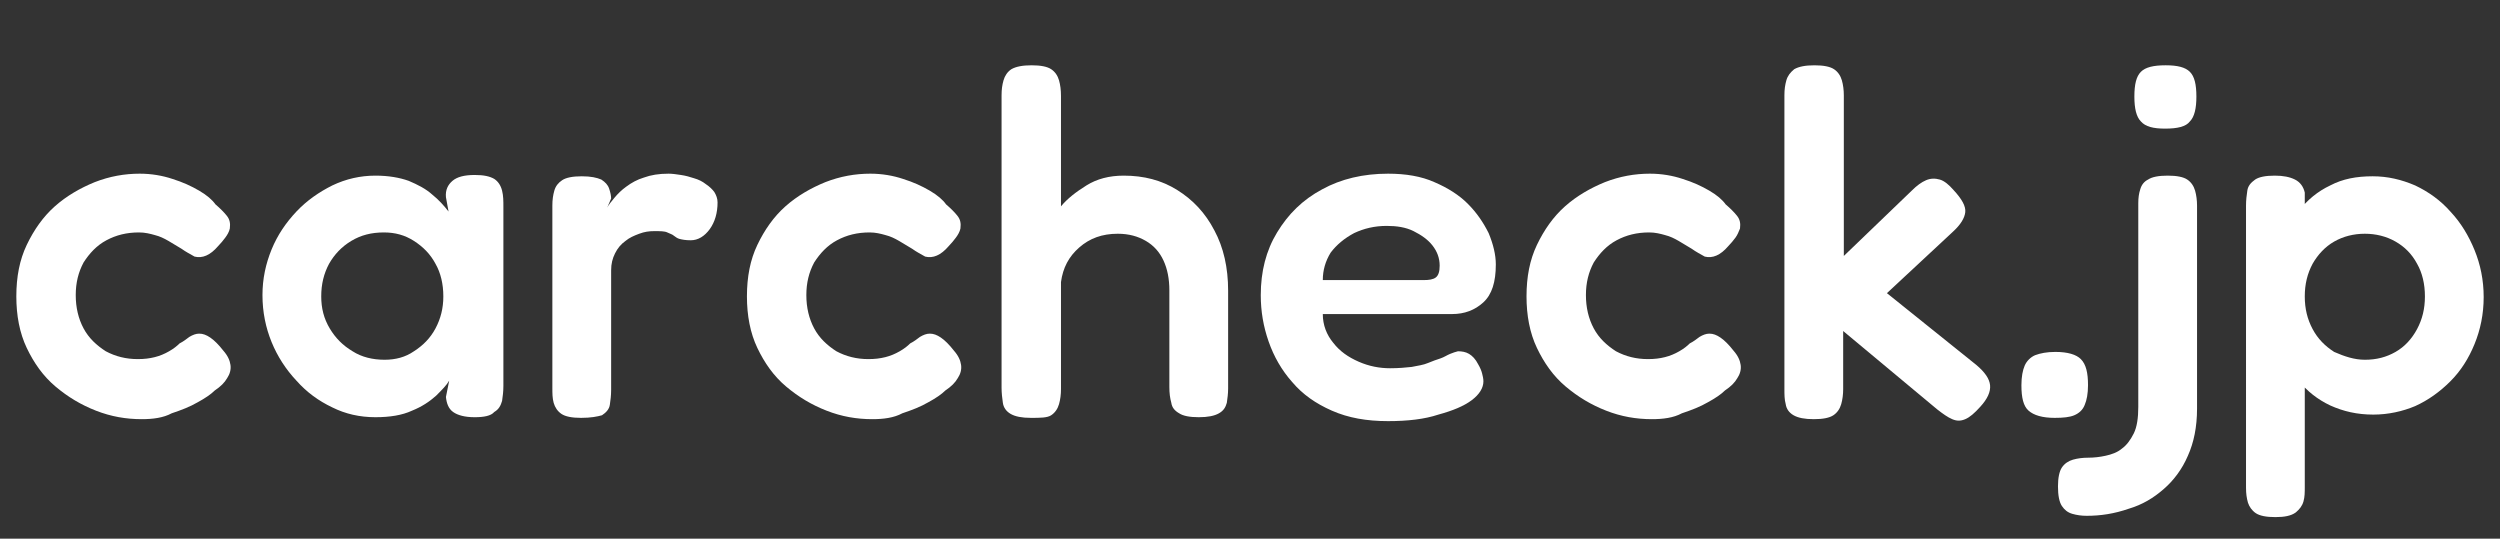
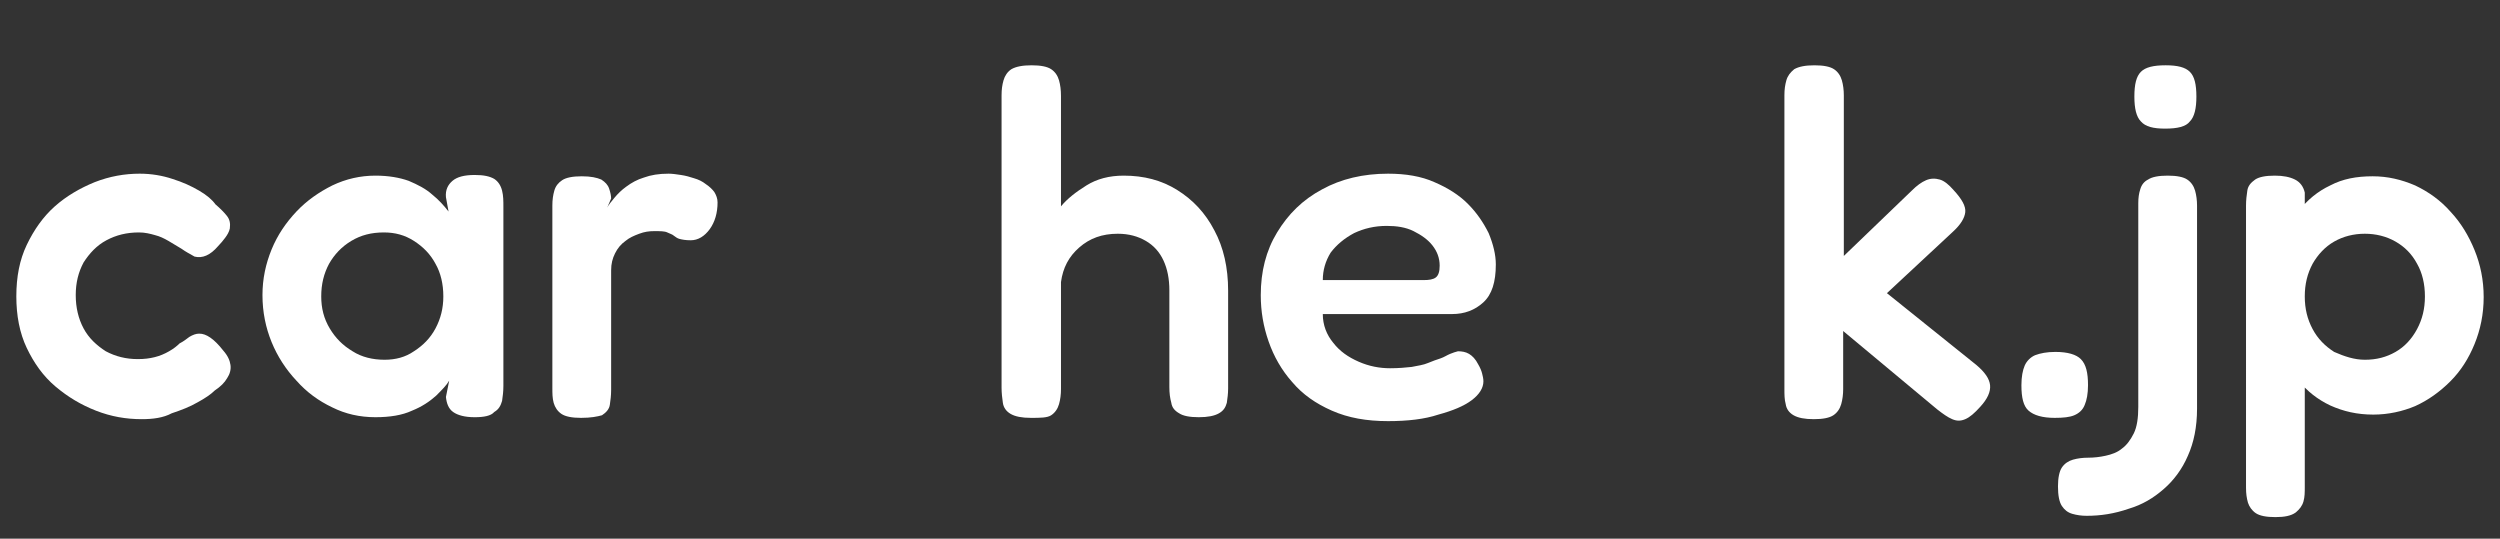
<svg xmlns="http://www.w3.org/2000/svg" version="1.1" id="Layer_1" x="0px" y="0px" viewBox="0 0 382.9 82.5" style="enable-background:new 0 0 382.9 82.5;" xml:space="preserve">
  <rect x="0" y="0" width="382.9" height="82.5" fill="#333333" stroke="none" />
  <style type="text/css">
	.st0{display:none;}
	.st1{display:inline;fill:#BC012C;}
	.st2{fill:#FFFFFF;}
</style>
  <g class="st0">
    <path class="st1" d="M21.6,64.6c-2.3,0-4.7-0.4-6.9-1.3c-2.3-0.8-4.3-2.1-6.2-3.7C6.7,58,5.2,56,4.2,53.7s-1.6-5-1.6-7.9   s0.5-5.6,1.6-7.9c1-2.3,2.5-4.2,4.3-5.8c1.8-1.6,3.9-2.8,6.1-3.7c2.2-0.8,4.5-1.3,6.9-1.3c1.8,0,3.5,0.2,5,0.7s2.9,1.1,4,1.8   c1.1,0.7,2,1.4,2.5,2.1c0.7,0.6,1.3,1.2,1.7,1.7s0.6,1.2,0.4,2c-0.1,0.5-0.4,1-0.7,1.4s-0.7,0.9-1.1,1.3c-1.2,1.4-2.4,1.9-3.6,1.6   c-0.6-0.3-1.3-0.7-1.9-1.2c-0.6-0.4-1.3-0.8-1.9-1.2s-1.3-0.7-2.1-0.9c-0.7-0.2-1.5-0.4-2.4-0.4c-1.8,0-3.5,0.4-5,1.2   s-2.6,2-3.4,3.4c-0.8,1.4-1.2,3.1-1.2,5s0.4,3.6,1.2,5.1s2,2.6,3.4,3.4c1.4,0.8,3.1,1.2,4.9,1.2c0.9,0,1.8-0.1,2.6-0.3   c0.8-0.2,1.5-0.5,2.2-0.9c0.6-0.4,1.2-0.8,1.6-1.2c0.5-0.3,1-0.7,1.5-1c0.4-0.3,0.9-0.4,1.5-0.4c0.5,0,1.1,0.2,1.7,0.6   c0.6,0.4,1.2,1.1,1.9,2c0.6,0.7,1,1.5,1.1,2.2s-0.1,1.4-0.5,2s-1,1.3-1.9,1.9c-0.6,0.6-1.5,1.1-2.6,1.8c-1.1,0.6-2.5,1.2-4,1.6   C24.9,64.4,23.3,64.6,21.6,64.6z" />
    <path class="st1" d="M72.5,64.2c-1.5,0-2.6-0.3-3.3-0.8c-0.7-0.5-1-1.3-1.1-2.2l0.5-2.5c-0.4,0.6-1.1,1.4-2,2.3   c-0.9,0.9-2.2,1.6-3.7,2.3c-1.5,0.7-3.4,1-5.6,1c-2.3,0-4.6-0.5-6.6-1.5c-2.1-1-3.9-2.3-5.5-4s-2.8-3.7-3.7-5.9s-1.3-4.6-1.3-7.2   c0-2.4,0.4-4.8,1.3-6.9c0.9-2.2,2.2-4.1,3.8-5.8s3.5-3,5.5-4s4.2-1.5,6.6-1.5c2,0,3.7,0.3,5.1,0.8c1.4,0.5,2.6,1.2,3.6,2.1   c1,0.8,1.8,1.7,2.5,2.6l-0.4-2.2c-0.1-1.1,0.3-1.9,1-2.5s1.8-0.9,3.4-0.9c1.3,0,2.3,0.2,3,0.6c0.6,0.4,1,1,1.2,1.8   c0.1,0.7,0.2,1.6,0.2,2.5v27.3c0,0.8-0.1,1.6-0.2,2.3s-0.5,1.2-1.2,1.6C74.9,64,73.9,64.2,72.5,64.2z M58.7,55.6   c1.6,0,3.2-0.4,4.5-1.3c1.4-0.8,2.5-2,3.3-3.5s1.2-3.1,1.2-4.9c0-1.9-0.4-3.6-1.2-5c-0.8-1.4-1.9-2.6-3.3-3.4   c-1.4-0.8-2.9-1.3-4.6-1.3c-1.8,0-3.5,0.4-4.9,1.3c-1.4,0.9-2.6,2-3.4,3.5c-0.8,1.5-1.2,3.1-1.2,5c0,1.8,0.4,3.4,1.3,4.9   c0.8,1.4,2,2.6,3.5,3.4C55.2,55.1,56.9,55.6,58.7,55.6z" />
    <path class="st1" d="M88.7,64.4c-1.4,0-2.4-0.2-3-0.6s-1-1-1.2-1.7c-0.1-0.7-0.2-1.5-0.2-2.3V32c0-0.8,0.1-1.6,0.3-2.3   c0.2-0.7,0.6-1.2,1.2-1.6s1.6-0.6,3-0.6c1.3,0,2.3,0.2,3,0.5c0.6,0.3,1,0.8,1.2,1.3s0.3,1,0.3,1.5l-0.6,1.3c0.2-0.4,0.6-0.9,1-1.5   s1-1.1,1.8-1.7c0.7-0.6,1.6-1,2.7-1.4c1-0.4,2.3-0.6,3.7-0.6c0.6,0,1.2,0.1,1.9,0.2c0.7,0.1,1.3,0.3,2,0.5s1.3,0.5,1.8,0.9   c0.5,0.3,1,0.8,1.3,1.2c0.3,0.5,0.4,1,0.4,1.6c0,1.6-0.4,2.9-1.2,4c-0.8,1.1-1.7,1.6-2.8,1.6c-0.7,0-1.3-0.1-1.6-0.2   c-0.4-0.1-0.6-0.3-0.9-0.5c-0.2-0.2-0.5-0.3-1-0.5c-0.4-0.1-1.1-0.2-2-0.2c-0.7,0-1.5,0.1-2.3,0.4c-0.8,0.3-1.5,0.6-2.1,1.1   s-1.2,1.1-1.6,1.9c-0.4,0.7-0.6,1.6-0.6,2.6v18.2c0,0.8-0.1,1.6-0.2,2.3s-0.6,1.2-1.2,1.6C91.2,64.2,90.2,64.4,88.7,64.4z" />
    <path class="st1" d="M146.1,64.2c-1.5,0-2.6-0.3-3.3-0.8s-1-1.3-1.1-2.2l0.5-2.5c-0.4,0.6-1.1,1.4-2,2.3c-0.9,0.9-2.2,1.6-3.7,2.3   s-3.4,1-5.6,1c-2.3,0-4.6-0.5-6.6-1.5c-2.1-1-3.9-2.3-5.5-4s-2.8-3.7-3.7-5.9c-0.9-2.2-1.3-4.6-1.3-7.2c0-2.4,0.4-4.8,1.3-6.9   c0.9-2.2,2.2-4.1,3.8-5.8c1.6-1.7,3.5-3,5.5-4s4.2-1.5,6.6-1.5c2,0,3.7,0.3,5.1,0.8c1.4,0.5,2.6,1.2,3.6,2.1c1,0.8,1.8,1.7,2.5,2.6   l-0.4-2.2c-0.1-1.1,0.3-1.9,1-2.5s1.8-0.9,3.4-0.9c1.3,0,2.3,0.2,3,0.6c0.6,0.4,1,1,1.2,1.8c0.1,0.7,0.2,1.6,0.2,2.5v27.3   c0,0.8-0.1,1.6-0.2,2.3c-0.1,0.7-0.5,1.2-1.2,1.6C148.5,64,147.5,64.2,146.1,64.2z M132.3,55.6c1.6,0,3.2-0.4,4.5-1.3   c1.4-0.8,2.5-2,3.3-3.5s1.2-3.1,1.2-4.9c0-1.9-0.4-3.6-1.2-5s-1.9-2.6-3.3-3.4c-1.4-0.8-2.9-1.3-4.6-1.3c-1.8,0-3.5,0.4-4.9,1.3   c-1.4,0.9-2.6,2-3.4,3.5s-1.2,3.1-1.2,5c0,1.8,0.4,3.4,1.3,4.9c0.8,1.4,2,2.6,3.5,3.4C128.8,55.1,130.5,55.6,132.3,55.6z" />
    <path class="st1" d="M173.2,64.3c-2.3,0-4.4-0.4-6.4-1.2c-1.9-0.8-3.6-2-5.1-3.6c-1.4-1.5-2.6-3.4-3.4-5.5   c-0.8-2.1-1.2-4.5-1.2-7.1V32c0-0.8,0.1-1.6,0.3-2.3c0.2-0.7,0.6-1.2,1.2-1.6c0.6-0.4,1.6-0.6,3-0.6s2.5,0.2,3.1,0.6s1,0.9,1.2,1.6   c0.1,0.7,0.2,1.5,0.2,2.3v14.8c0,1.8,0.3,3.3,0.9,4.6c0.6,1.3,1.5,2.3,2.7,3s2.7,1.1,4.4,1.1c1.8,0,3.3-0.4,4.6-1.1   c1.2-0.7,2.2-1.7,2.9-3.1c0.7-1.3,1-2.9,1-4.6V32c0-0.8,0.1-1.6,0.3-2.3c0.2-0.7,0.6-1.2,1.2-1.6c0.6-0.4,1.7-0.6,3.1-0.6   c1.4,0,2.4,0.2,3,0.6s1,0.9,1.2,1.6s0.3,1.5,0.3,2.3v28c0,0.7-0.1,1.4-0.3,2.1c-0.2,0.6-0.6,1.2-1.2,1.6c-0.6,0.4-1.6,0.6-3,0.6   c-1,0-1.8-0.1-2.4-0.3c-0.6-0.2-1-0.5-1.3-0.9s-0.4-0.8-0.5-1.2s-0.1-0.8-0.1-1.2l0.7-1.9c-0.3,0.4-0.8,0.9-1.4,1.5   c-0.6,0.6-1.3,1.2-2.2,1.9c-0.9,0.6-1.9,1.1-3,1.5C175.9,64.1,174.6,64.3,173.2,64.3z" />
    <path class="st1" d="M216.9,64.6c-2.3,0-4.7-0.4-6.9-1.3c-2.3-0.8-4.3-2.1-6.2-3.7c-1.8-1.6-3.3-3.6-4.3-5.9c-1-2.3-1.6-5-1.6-7.9   s0.5-5.6,1.6-7.9c1-2.3,2.5-4.2,4.3-5.8c1.8-1.6,3.9-2.8,6.1-3.7c2.2-0.8,4.5-1.3,6.9-1.3c1.8,0,3.5,0.2,5,0.7s2.9,1.1,4,1.8   c1.1,0.7,2,1.4,2.5,2.1c0.7,0.6,1.3,1.2,1.7,1.7s0.6,1.2,0.4,2c-0.1,0.5-0.4,1-0.7,1.4s-0.7,0.9-1.1,1.3c-1.2,1.4-2.4,1.9-3.6,1.6   c-0.6-0.3-1.3-0.7-1.9-1.2c-0.6-0.4-1.3-0.8-1.9-1.2c-0.6-0.4-1.3-0.7-2.1-0.9c-0.7-0.2-1.5-0.4-2.4-0.4c-1.8,0-3.5,0.4-5,1.2   s-2.6,2-3.4,3.4c-0.8,1.4-1.2,3.1-1.2,5s0.4,3.6,1.2,5.1s2,2.6,3.4,3.4c1.4,0.8,3.1,1.2,4.9,1.2c0.9,0,1.8-0.1,2.6-0.3   s1.5-0.5,2.2-0.9c0.6-0.4,1.2-0.8,1.6-1.2c0.5-0.3,1-0.7,1.5-1c0.4-0.3,0.9-0.4,1.5-0.4c0.5,0,1.1,0.2,1.7,0.6   c0.6,0.4,1.2,1.1,1.9,2c0.6,0.7,1,1.5,1.1,2.2s-0.1,1.4-0.5,2s-1,1.3-1.9,1.9c-0.6,0.6-1.5,1.1-2.6,1.8c-1.1,0.6-2.5,1.2-4,1.6   C220.2,64.4,218.6,64.6,216.9,64.6z" />
    <path class="st1" d="M241.2,64.4c-1.9,0-3.2-0.4-4-1.1c-0.7-0.7-1.1-2-1.1-3.9c0-1.3,0.2-2.3,0.5-3s0.9-1.3,1.6-1.6   c0.7-0.3,1.8-0.5,3.1-0.5c1.8,0,3.1,0.4,3.9,1.1c0.7,0.7,1.1,2.1,1.1,4c0,1.2-0.2,2.2-0.5,3c-0.3,0.7-0.8,1.3-1.6,1.6   C243.5,64.2,242.5,64.4,241.2,64.4z" />
    <path class="st1" d="M246,79.4c-0.8,0-1.5-0.1-2.2-0.3c-0.7-0.2-1.2-0.6-1.6-1.2c-0.4-0.6-0.6-1.6-0.6-3c0-1.3,0.2-2.2,0.6-2.8   c0.4-0.6,0.9-1,1.6-1.2c0.7-0.2,1.4-0.3,2.2-0.3c0.9,0,1.8-0.1,2.7-0.3c0.9-0.2,1.7-0.5,2.5-1c0.7-0.5,1.3-1.3,1.8-2.3   c0.4-1,0.7-2.4,0.7-4.1V31.6c0-0.7,0.1-1.4,0.3-2.1c0.2-0.6,0.6-1.2,1.2-1.5c0.6-0.4,1.6-0.6,3-0.6c1.4,0,2.4,0.2,3,0.6   s1,0.9,1.2,1.6s0.3,1.5,0.3,2.3v31c0,2.7-0.5,5.2-1.4,7.2c-0.9,2.1-2.2,3.8-3.7,5.1c-1.5,1.3-3.3,2.4-5.3,3   C250.2,79,248.2,79.4,246,79.4z M258,20.3c-1.8,0-3-0.3-3.7-1c-0.6-0.7-1-2-1-3.8s0.3-3.1,1-3.7s1.9-1,3.8-1c1.8,0,3,0.3,3.7,1   s1,1.9,1,3.8c0,1.8-0.3,3-1,3.7C261.2,19.9,259.9,20.3,258,20.3z" />
    <path class="st1" d="M274.9,79.5c-1.4,0-2.4-0.2-3-0.6s-1-1-1.2-1.6s-0.3-1.4-0.3-2.2V32c0-0.8,0.1-1.6,0.2-2.3   c0.2-0.7,0.5-1.2,1.2-1.6c0.6-0.4,1.6-0.6,3-0.6c1.3,0,2.3,0.2,3.1,0.6c0.7,0.4,1.2,1.1,1.5,2V75c0,0.8,0,1.6-0.2,2.3   c-0.2,0.7-0.6,1.2-1.2,1.6C277.3,79.3,276.3,79.5,274.9,79.5z M289.8,63.9c-2.4,0-4.6-0.5-6.6-1.4c-1.9-0.9-3.5-2.2-4.9-3.9   c-1.3-1.7-2.3-3.6-3-5.8s-1-4.6-1-7.1s0.4-4.9,1.1-7.2c0.7-2.2,1.7-4.2,3-5.8c1.3-1.6,2.9-2.9,4.8-3.9c1.9-0.9,4-1.4,6.5-1.4   c2.2,0,4.4,0.5,6.4,1.4s3.9,2.3,5.4,4c1.6,1.7,2.8,3.7,3.7,5.9c0.9,2.2,1.3,4.6,1.3,7.2c0,2.6-0.5,5-1.3,7.2   c-0.9,2.2-2.1,4.1-3.7,5.7c-1.6,1.6-3.4,2.9-5.4,3.8C294.3,63.4,292.1,63.9,289.8,63.9z M288.6,55.5c1.7,0,3.3-0.4,4.7-1.2   s2.5-2,3.3-3.4c0.8-1.5,1.2-3.1,1.2-5s-0.4-3.6-1.2-5c-0.8-1.4-1.9-2.6-3.3-3.4c-1.4-0.8-3-1.2-4.7-1.2s-3.2,0.4-4.6,1.2   s-2.5,2-3.3,3.4s-1.2,3.1-1.2,4.9c0,1.8,0.4,3.5,1.2,5c0.8,1.5,1.9,2.6,3.3,3.4C285.4,55.1,286.9,55.5,288.6,55.5z" />
  </g>
  <g>
    <path class="st2" d="M21.7,64.2c-2.4,0-4.7-0.4-7-1.3c-2.3-0.9-4.3-2.1-6.2-3.7c-1.9-1.6-3.3-3.6-4.4-5.9c-1.1-2.3-1.6-5-1.6-7.9   c0-3,0.5-5.6,1.6-7.9c1.1-2.3,2.5-4.3,4.3-5.9s3.9-2.8,6.1-3.7c2.3-0.9,4.6-1.3,6.9-1.3c1.8,0,3.5,0.3,5,0.8   c1.6,0.5,2.9,1.1,4.1,1.8c1.2,0.7,2,1.4,2.5,2.1c0.7,0.6,1.3,1.2,1.7,1.7c0.5,0.6,0.6,1.2,0.5,2c-0.1,0.5-0.4,1-0.7,1.4   s-0.7,0.9-1.1,1.3c-1.2,1.4-2.4,1.9-3.6,1.6c-0.7-0.4-1.3-0.7-2-1.2c-0.7-0.4-1.3-0.8-2-1.2s-1.3-0.7-2.1-0.9   c-0.7-0.2-1.5-0.4-2.4-0.4c-1.9,0-3.5,0.4-5,1.2s-2.6,2-3.5,3.4c-0.8,1.5-1.2,3.1-1.2,5s0.4,3.6,1.2,5.1s2,2.6,3.4,3.5   c1.5,0.8,3.1,1.2,4.9,1.2c1,0,1.8-0.1,2.6-0.3c0.8-0.2,1.5-0.5,2.2-0.9s1.2-0.8,1.6-1.2c0.6-0.3,1.1-0.7,1.5-1   c0.5-0.3,1-0.5,1.5-0.5c0.6,0,1.1,0.2,1.7,0.6c0.6,0.4,1.3,1.1,2,2c0.7,0.8,1,1.5,1.1,2.2s-0.1,1.4-0.5,2c-0.4,0.7-1,1.3-1.9,1.9   c-0.6,0.6-1.5,1.2-2.6,1.8c-1.2,0.7-2.5,1.2-4,1.7C25,64,23.4,64.2,21.7,64.2z" />
    <path class="st2" d="M72.7,63.9c-1.5,0-2.6-0.3-3.3-0.8s-1-1.3-1.1-2.3l0.5-2.5c-0.4,0.7-1.1,1.4-2,2.3c-1,0.9-2.2,1.7-3.7,2.3   c-1.5,0.7-3.4,1-5.6,1c-2.4,0-4.6-0.5-6.6-1.5c-2.1-1-3.9-2.3-5.5-4.1c-1.6-1.7-2.9-3.7-3.8-5.9c-0.9-2.2-1.4-4.6-1.4-7.2   c0-2.5,0.5-4.8,1.4-7s2.2-4.1,3.8-5.8s3.5-3,5.5-4c2.1-1,4.3-1.5,6.6-1.5c2,0,3.7,0.3,5.1,0.8c1.4,0.6,2.6,1.2,3.6,2.1   c1,0.8,1.8,1.7,2.5,2.6l-0.4-2.2c-0.1-1.1,0.3-1.9,1-2.5s1.8-0.9,3.4-0.9c1.4,0,2.3,0.2,3,0.6c0.6,0.4,1,1,1.2,1.8s0.2,1.6,0.2,2.5   v27.4c0,0.9-0.1,1.6-0.2,2.3c-0.2,0.7-0.5,1.3-1.2,1.7C75.2,63.7,74.1,63.9,72.7,63.9z M58.9,55.1c1.7,0,3.2-0.4,4.5-1.3   c1.4-0.9,2.5-2,3.3-3.5s1.2-3.1,1.2-4.9c0-1.9-0.4-3.6-1.2-5c-0.8-1.5-1.9-2.6-3.3-3.5c-1.4-0.9-2.9-1.3-4.6-1.3   c-1.9,0-3.5,0.4-5,1.3c-1.5,0.9-2.6,2.1-3.4,3.5c-0.8,1.5-1.2,3.1-1.2,5c0,1.8,0.4,3.4,1.3,4.9c0.9,1.5,2,2.6,3.5,3.5   C55.4,54.7,57.1,55.1,58.9,55.1z" />
    <path class="st2" d="M89,64c-1.4,0-2.4-0.2-3-0.6c-0.6-0.4-1-1-1.2-1.7s-0.2-1.5-0.2-2.3V31.5c0-0.9,0.1-1.6,0.3-2.3   c0.2-0.7,0.6-1.2,1.2-1.6s1.6-0.6,3-0.6s2.3,0.2,3,0.5c0.6,0.4,1,0.8,1.2,1.4s0.3,1.1,0.3,1.5L93,31.8c0.2-0.4,0.6-0.9,1.1-1.5   s1.1-1.2,1.8-1.7c0.8-0.6,1.7-1.1,2.7-1.4c1.1-0.4,2.3-0.6,3.8-0.6c0.6,0,1.2,0.1,1.9,0.2c0.7,0.1,1.4,0.3,2,0.5   c0.7,0.2,1.3,0.5,1.8,0.9c0.6,0.4,1,0.8,1.3,1.2c0.3,0.5,0.5,1,0.5,1.6c0,1.6-0.4,3-1.2,4.1c-0.8,1.1-1.8,1.7-2.9,1.7   c-0.8,0-1.3-0.1-1.7-0.2c-0.4-0.1-0.6-0.3-0.9-0.5c-0.2-0.2-0.6-0.3-1-0.5s-1.1-0.2-2-0.2c-0.8,0-1.5,0.1-2.3,0.4   c-0.8,0.3-1.5,0.6-2.1,1.1c-0.7,0.5-1.2,1.1-1.6,1.9c-0.4,0.8-0.6,1.6-0.6,2.6v18.3c0,0.9-0.1,1.6-0.2,2.3s-0.6,1.2-1.2,1.6   C91.5,63.8,90.5,64,89,64z" />
-     <path class="st2" d="M133.6,64.2c-2.4,0-4.7-0.4-7-1.3c-2.3-0.9-4.3-2.1-6.2-3.7c-1.9-1.6-3.3-3.6-4.4-5.9c-1.1-2.3-1.6-5-1.6-7.9   c0-3,0.5-5.6,1.6-7.9c1.1-2.3,2.5-4.3,4.3-5.9s3.9-2.8,6.1-3.7c2.3-0.9,4.6-1.3,6.9-1.3c1.8,0,3.5,0.3,5,0.8   c1.6,0.5,2.9,1.1,4.1,1.8c1.2,0.7,2,1.4,2.5,2.1c0.7,0.6,1.3,1.2,1.7,1.7c0.5,0.6,0.6,1.2,0.5,2c-0.1,0.5-0.4,1-0.7,1.4   s-0.7,0.9-1.1,1.3c-1.2,1.4-2.4,1.9-3.6,1.6c-0.7-0.4-1.3-0.7-2-1.2c-0.7-0.4-1.3-0.8-2-1.2s-1.3-0.7-2.1-0.9   c-0.7-0.2-1.5-0.4-2.4-0.4c-1.9,0-3.5,0.4-5,1.2s-2.6,2-3.5,3.4c-0.8,1.5-1.2,3.1-1.2,5s0.4,3.6,1.2,5.1c0.8,1.5,2,2.6,3.4,3.5   c1.5,0.8,3.1,1.2,4.9,1.2c1,0,1.8-0.1,2.6-0.3s1.5-0.5,2.2-0.9s1.2-0.8,1.6-1.2c0.6-0.3,1.1-0.7,1.5-1c0.5-0.3,1-0.5,1.5-0.5   c0.6,0,1.1,0.2,1.7,0.6c0.6,0.4,1.3,1.1,2,2c0.7,0.8,1,1.5,1.1,2.2s-0.1,1.4-0.5,2c-0.4,0.7-1,1.3-1.9,1.9   c-0.6,0.6-1.5,1.2-2.6,1.8c-1.2,0.7-2.5,1.2-4,1.7C136.9,64,135.3,64.2,133.6,64.2z" />
    <path class="st2" d="M157.9,64c-1.4,0-2.4-0.2-3.1-0.6c-0.7-0.4-1.1-1-1.2-1.7c-0.1-0.7-0.2-1.5-0.2-2.3V14.6   c0-0.9,0.1-1.6,0.3-2.3s0.6-1.3,1.2-1.7c0.7-0.4,1.7-0.6,3.1-0.6s2.4,0.2,3,0.6c0.6,0.4,1,1,1.2,1.7s0.3,1.5,0.3,2.4v16.9   c1-1.2,2.3-2.2,3.9-3.2c1.6-1,3.5-1.5,5.7-1.5c3.1,0,5.8,0.7,8.2,2.2s4.3,3.5,5.7,6.2c1.4,2.6,2.1,5.7,2.1,9.2v15   c0,0.8-0.1,1.5-0.2,2.2c-0.2,0.7-0.5,1.2-1.2,1.6s-1.7,0.6-3.1,0.6c-1.4,0-2.4-0.2-3-0.6c-0.7-0.4-1.1-0.9-1.2-1.6   c-0.2-0.7-0.3-1.5-0.3-2.4V44.5c0-1.8-0.3-3.3-0.9-4.6c-0.6-1.3-1.5-2.3-2.7-3s-2.6-1.1-4.3-1.1c-2.4,0-4.3,0.7-5.9,2.1   c-1.6,1.4-2.5,3.1-2.8,5.3v16.4c0,0.8-0.1,1.6-0.3,2.3s-0.6,1.3-1.2,1.7S159.3,64,157.9,64z" />
    <path class="st2" d="M212.6,64.5c-3.3,0-6.1-0.5-8.6-1.6s-4.5-2.5-6.1-4.4c-1.6-1.8-2.8-3.9-3.6-6.2s-1.2-4.6-1.2-7.1   c0-3.6,0.8-6.8,2.5-9.6c1.7-2.8,3.9-5,6.9-6.6c2.9-1.6,6.3-2.4,10.1-2.4c2.7,0,5.1,0.4,7.1,1.3c2.1,0.9,3.8,2,5.1,3.3   c1.4,1.4,2.4,2.9,3.2,4.5c0.7,1.7,1.1,3.3,1.1,4.8c0,2.7-0.6,4.6-1.9,5.8s-2.9,1.8-4.8,1.8h-19.8c0,1.7,0.6,3.2,1.6,4.4   c1,1.3,2.3,2.2,3.9,2.9c1.6,0.7,3.2,1,4.8,1c1.3,0,2.4-0.1,3.3-0.2c1-0.2,1.8-0.3,2.5-0.6s1.3-0.5,1.9-0.7c0.6-0.2,1-0.5,1.5-0.7   s0.8-0.3,1.2-0.4c0.6,0,1.2,0.1,1.7,0.4c0.5,0.3,1,0.8,1.4,1.6c0.3,0.5,0.5,1,0.6,1.4s0.2,0.8,0.2,1.2c0,1-0.6,2-1.8,2.9   s-2.9,1.6-5.1,2.2C218.2,64.2,215.6,64.5,212.6,64.5z M202.6,42.9H218c0.9,0,1.5-0.1,1.9-0.4c0.4-0.3,0.6-0.9,0.6-1.8   c0-1.2-0.4-2.2-1.1-3.1c-0.7-0.9-1.7-1.6-2.9-2.2c-1.2-0.6-2.6-0.8-4.1-0.8c-1.9,0-3.5,0.4-5,1.1c-1.5,0.8-2.7,1.8-3.6,3   C203,40,202.6,41.4,202.6,42.9z" />
-     <path class="st2" d="M253,64.2c-2.4,0-4.7-0.4-7-1.3c-2.3-0.9-4.3-2.1-6.2-3.7c-1.9-1.6-3.3-3.6-4.4-5.9s-1.6-5-1.6-7.9   c0-3,0.5-5.6,1.6-7.9c1.1-2.3,2.5-4.3,4.3-5.9s3.9-2.8,6.1-3.7c2.3-0.9,4.6-1.3,6.9-1.3c1.8,0,3.5,0.3,5,0.8   c1.6,0.5,2.9,1.1,4.1,1.8c1.2,0.7,2,1.4,2.5,2.1c0.7,0.6,1.3,1.2,1.7,1.7c0.5,0.6,0.6,1.2,0.5,2c-0.2,0.5-0.4,1-0.7,1.4   c-0.3,0.4-0.7,0.9-1.1,1.3c-1.2,1.4-2.4,1.9-3.6,1.6c-0.7-0.4-1.3-0.7-2-1.2c-0.7-0.4-1.3-0.8-2-1.2s-1.3-0.7-2.1-0.9   c-0.7-0.2-1.5-0.4-2.4-0.4c-1.9,0-3.5,0.4-5,1.2s-2.6,2-3.5,3.4c-0.8,1.5-1.2,3.1-1.2,5s0.4,3.6,1.2,5.1s2,2.6,3.4,3.5   c1.5,0.8,3.1,1.2,4.9,1.2c1,0,1.8-0.1,2.6-0.3s1.5-0.5,2.2-0.9s1.2-0.8,1.6-1.2c0.6-0.3,1.1-0.7,1.5-1c0.5-0.3,1-0.5,1.5-0.5   c0.6,0,1.1,0.2,1.7,0.6c0.6,0.4,1.3,1.1,2,2c0.7,0.8,1,1.5,1.1,2.2s-0.1,1.4-0.5,2c-0.4,0.7-1,1.3-1.9,1.9   c-0.6,0.6-1.5,1.2-2.6,1.8c-1.2,0.7-2.5,1.2-4,1.7C256.3,64,254.7,64.2,253,64.2z" />
    <path class="st2" d="M302.7,55.9c1.3,1.1,2,2.1,2.1,3.1s-0.4,2.1-1.5,3.3c-0.9,1-1.6,1.6-2.3,1.9c-0.7,0.3-1.3,0.3-2,0   c-0.7-0.3-1.4-0.8-2.3-1.5l-14.4-12v8.9c0,0.8-0.1,1.6-0.3,2.3c-0.2,0.7-0.6,1.3-1.2,1.7s-1.6,0.6-3,0.6s-2.4-0.2-3.1-0.6   c-0.7-0.4-1.1-1-1.2-1.7c-0.2-0.7-0.2-1.5-0.2-2.3v-45c0-0.9,0.1-1.6,0.3-2.3c0.2-0.7,0.6-1.2,1.2-1.7c0.7-0.4,1.7-0.6,3.1-0.6   s2.4,0.2,3,0.6c0.6,0.4,1,1,1.2,1.7s0.3,1.5,0.3,2.3v24.6l10.4-10c0.8-0.8,1.5-1.3,2.2-1.6c0.7-0.3,1.4-0.3,2.1-0.1   c0.7,0.2,1.4,0.8,2.1,1.6c1.3,1.4,1.9,2.5,1.8,3.4c-0.1,0.9-0.7,1.9-1.9,3L289,44.9L302.7,55.9z" />
    <path class="st2" d="M314.7,64c-1.9,0-3.2-0.4-4-1.1c-0.8-0.7-1.1-2-1.1-3.9c0-1.3,0.2-2.3,0.5-3s0.9-1.3,1.6-1.6   c0.8-0.3,1.8-0.5,3.1-0.5c1.9,0,3.2,0.4,3.9,1.1c0.8,0.8,1.1,2.1,1.1,4c0,1.3-0.2,2.3-0.5,3c-0.3,0.8-0.9,1.3-1.6,1.6   C317,63.9,316,64,314.7,64z" />
    <path class="st2" d="M319.6,79c-0.8,0-1.5-0.1-2.2-0.3c-0.7-0.2-1.2-0.6-1.6-1.2s-0.6-1.6-0.6-3c0-1.3,0.2-2.3,0.6-2.9s1-1,1.7-1.2   s1.5-0.3,2.3-0.3c0.9,0,1.8-0.1,2.7-0.3c0.9-0.2,1.8-0.5,2.5-1.1c0.7-0.5,1.3-1.3,1.8-2.3s0.7-2.4,0.7-4.1V31.1   c0-0.8,0.1-1.5,0.3-2.1c0.2-0.7,0.6-1.2,1.2-1.5c0.6-0.4,1.6-0.6,3-0.6s2.4,0.2,3,0.6s1,1,1.2,1.7s0.3,1.5,0.3,2.3v31.1   c0,2.8-0.5,5.2-1.4,7.2c-0.9,2.1-2.2,3.8-3.7,5.1c-1.6,1.4-3.3,2.4-5.3,3C323.8,78.7,321.7,79,319.6,79z M331.6,19.7   c-1.8,0-3-0.3-3.7-1.1c-0.7-0.7-1-2-1-3.8c0-1.9,0.3-3.1,1-3.8c0.7-0.7,1.9-1,3.8-1c1.8,0,3,0.3,3.7,1s1,1.9,1,3.8   c0,1.8-0.3,3.1-1,3.8C334.8,19.4,333.5,19.7,331.6,19.7z" />
    <path class="st2" d="M348.5,79.2c-1.4,0-2.4-0.2-3-0.6s-1-1-1.2-1.6c-0.2-0.7-0.3-1.4-0.3-2.3V31.5c0-0.9,0.1-1.6,0.2-2.3   s0.5-1.2,1.2-1.7c0.6-0.4,1.6-0.6,3-0.6c1.3,0,2.3,0.2,3.1,0.6c0.8,0.4,1.3,1.1,1.5,2v45c0,0.9,0,1.6-0.2,2.3   c-0.2,0.7-0.6,1.2-1.2,1.7C350.9,79,349.9,79.2,348.5,79.2z M363.5,63.5c-2.5,0-4.6-0.5-6.6-1.4c-1.9-0.9-3.6-2.2-4.9-3.9   s-2.3-3.6-3-5.8s-1-4.6-1-7.1c0-2.6,0.4-4.9,1.1-7.2c0.7-2.2,1.7-4.2,3-5.8c1.3-1.7,2.9-3,4.8-3.9c1.9-1,4-1.4,6.5-1.4   c2.3,0,4.4,0.5,6.5,1.4c2.1,1,3.9,2.3,5.4,4c1.6,1.7,2.8,3.7,3.7,5.9c0.9,2.2,1.4,4.6,1.4,7.2c0,2.6-0.5,5-1.4,7.2   s-2.1,4.1-3.7,5.7c-1.6,1.6-3.4,2.9-5.4,3.8C368,63,365.8,63.5,363.5,63.5z M362.2,55.1c1.8,0,3.3-0.4,4.7-1.2   c1.4-0.8,2.5-2,3.3-3.5s1.2-3.1,1.2-5s-0.4-3.6-1.2-5c-0.8-1.5-1.9-2.6-3.3-3.4c-1.4-0.8-3-1.2-4.7-1.2s-3.3,0.4-4.7,1.2   c-1.4,0.8-2.5,2-3.3,3.4c-0.8,1.5-1.2,3.1-1.2,5s0.4,3.5,1.2,5c0.8,1.5,1.9,2.6,3.3,3.5C359.1,54.6,360.6,55.1,362.2,55.1z" />
  </g>
</svg>